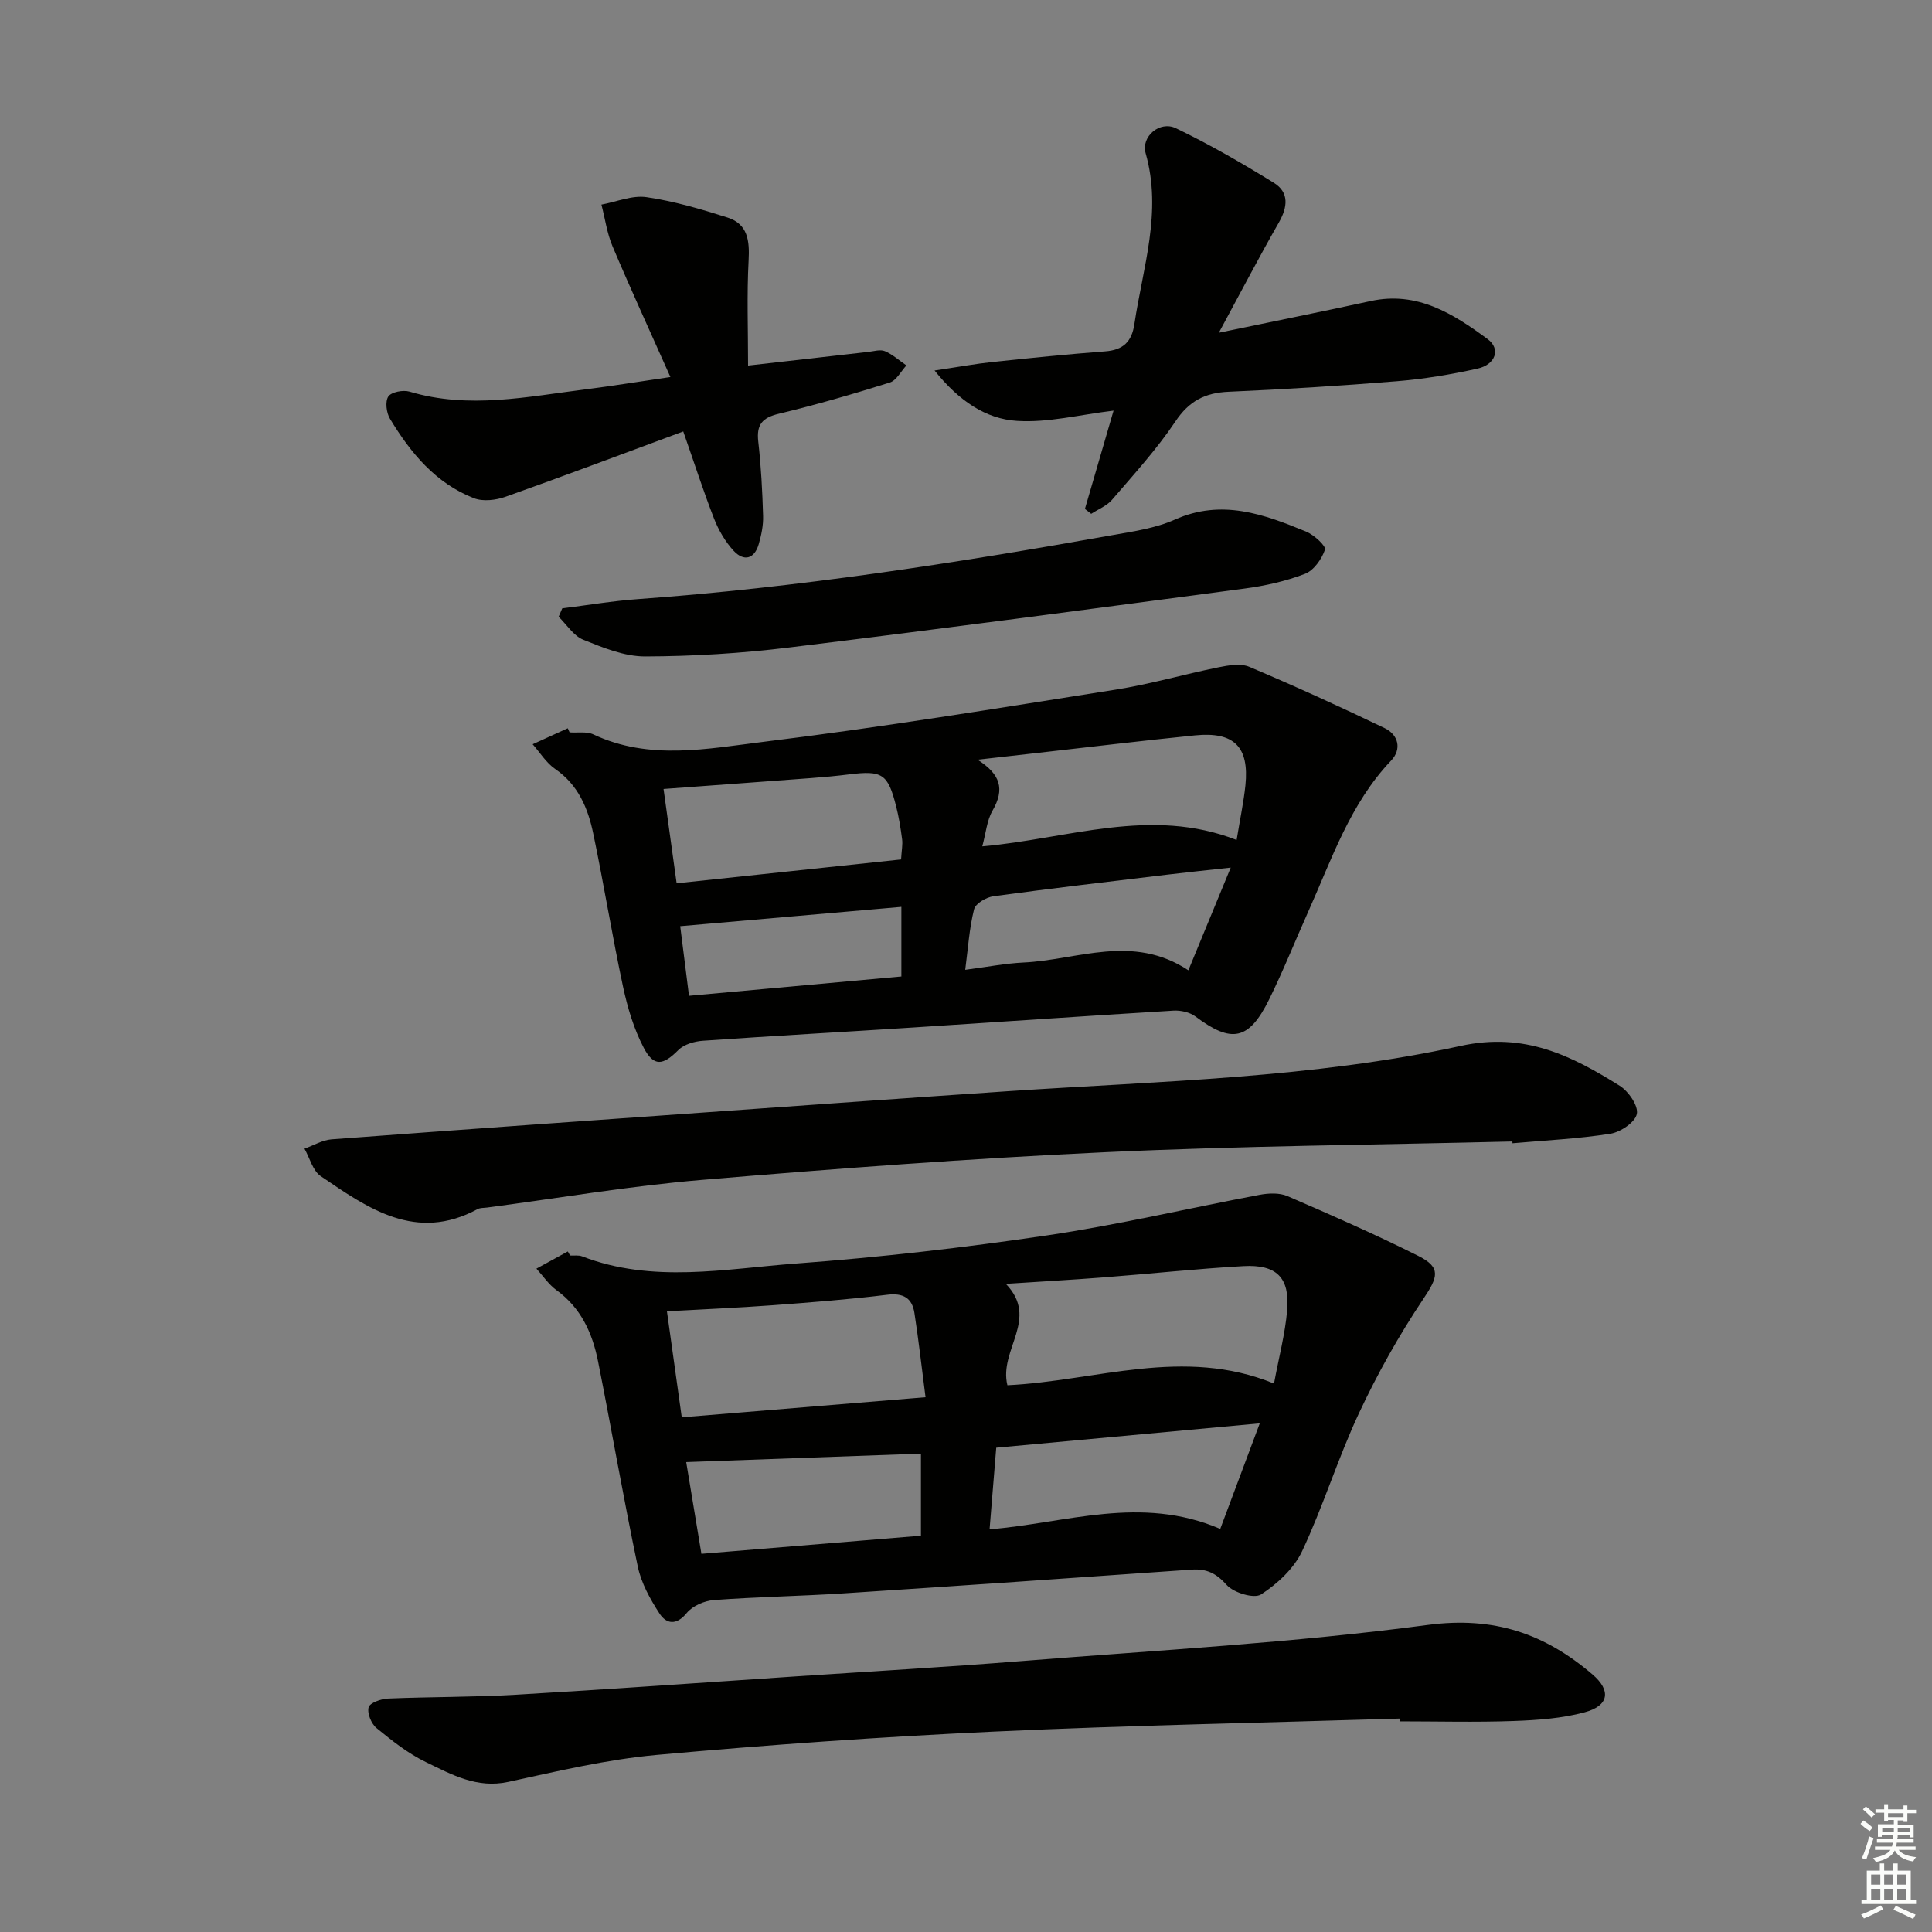
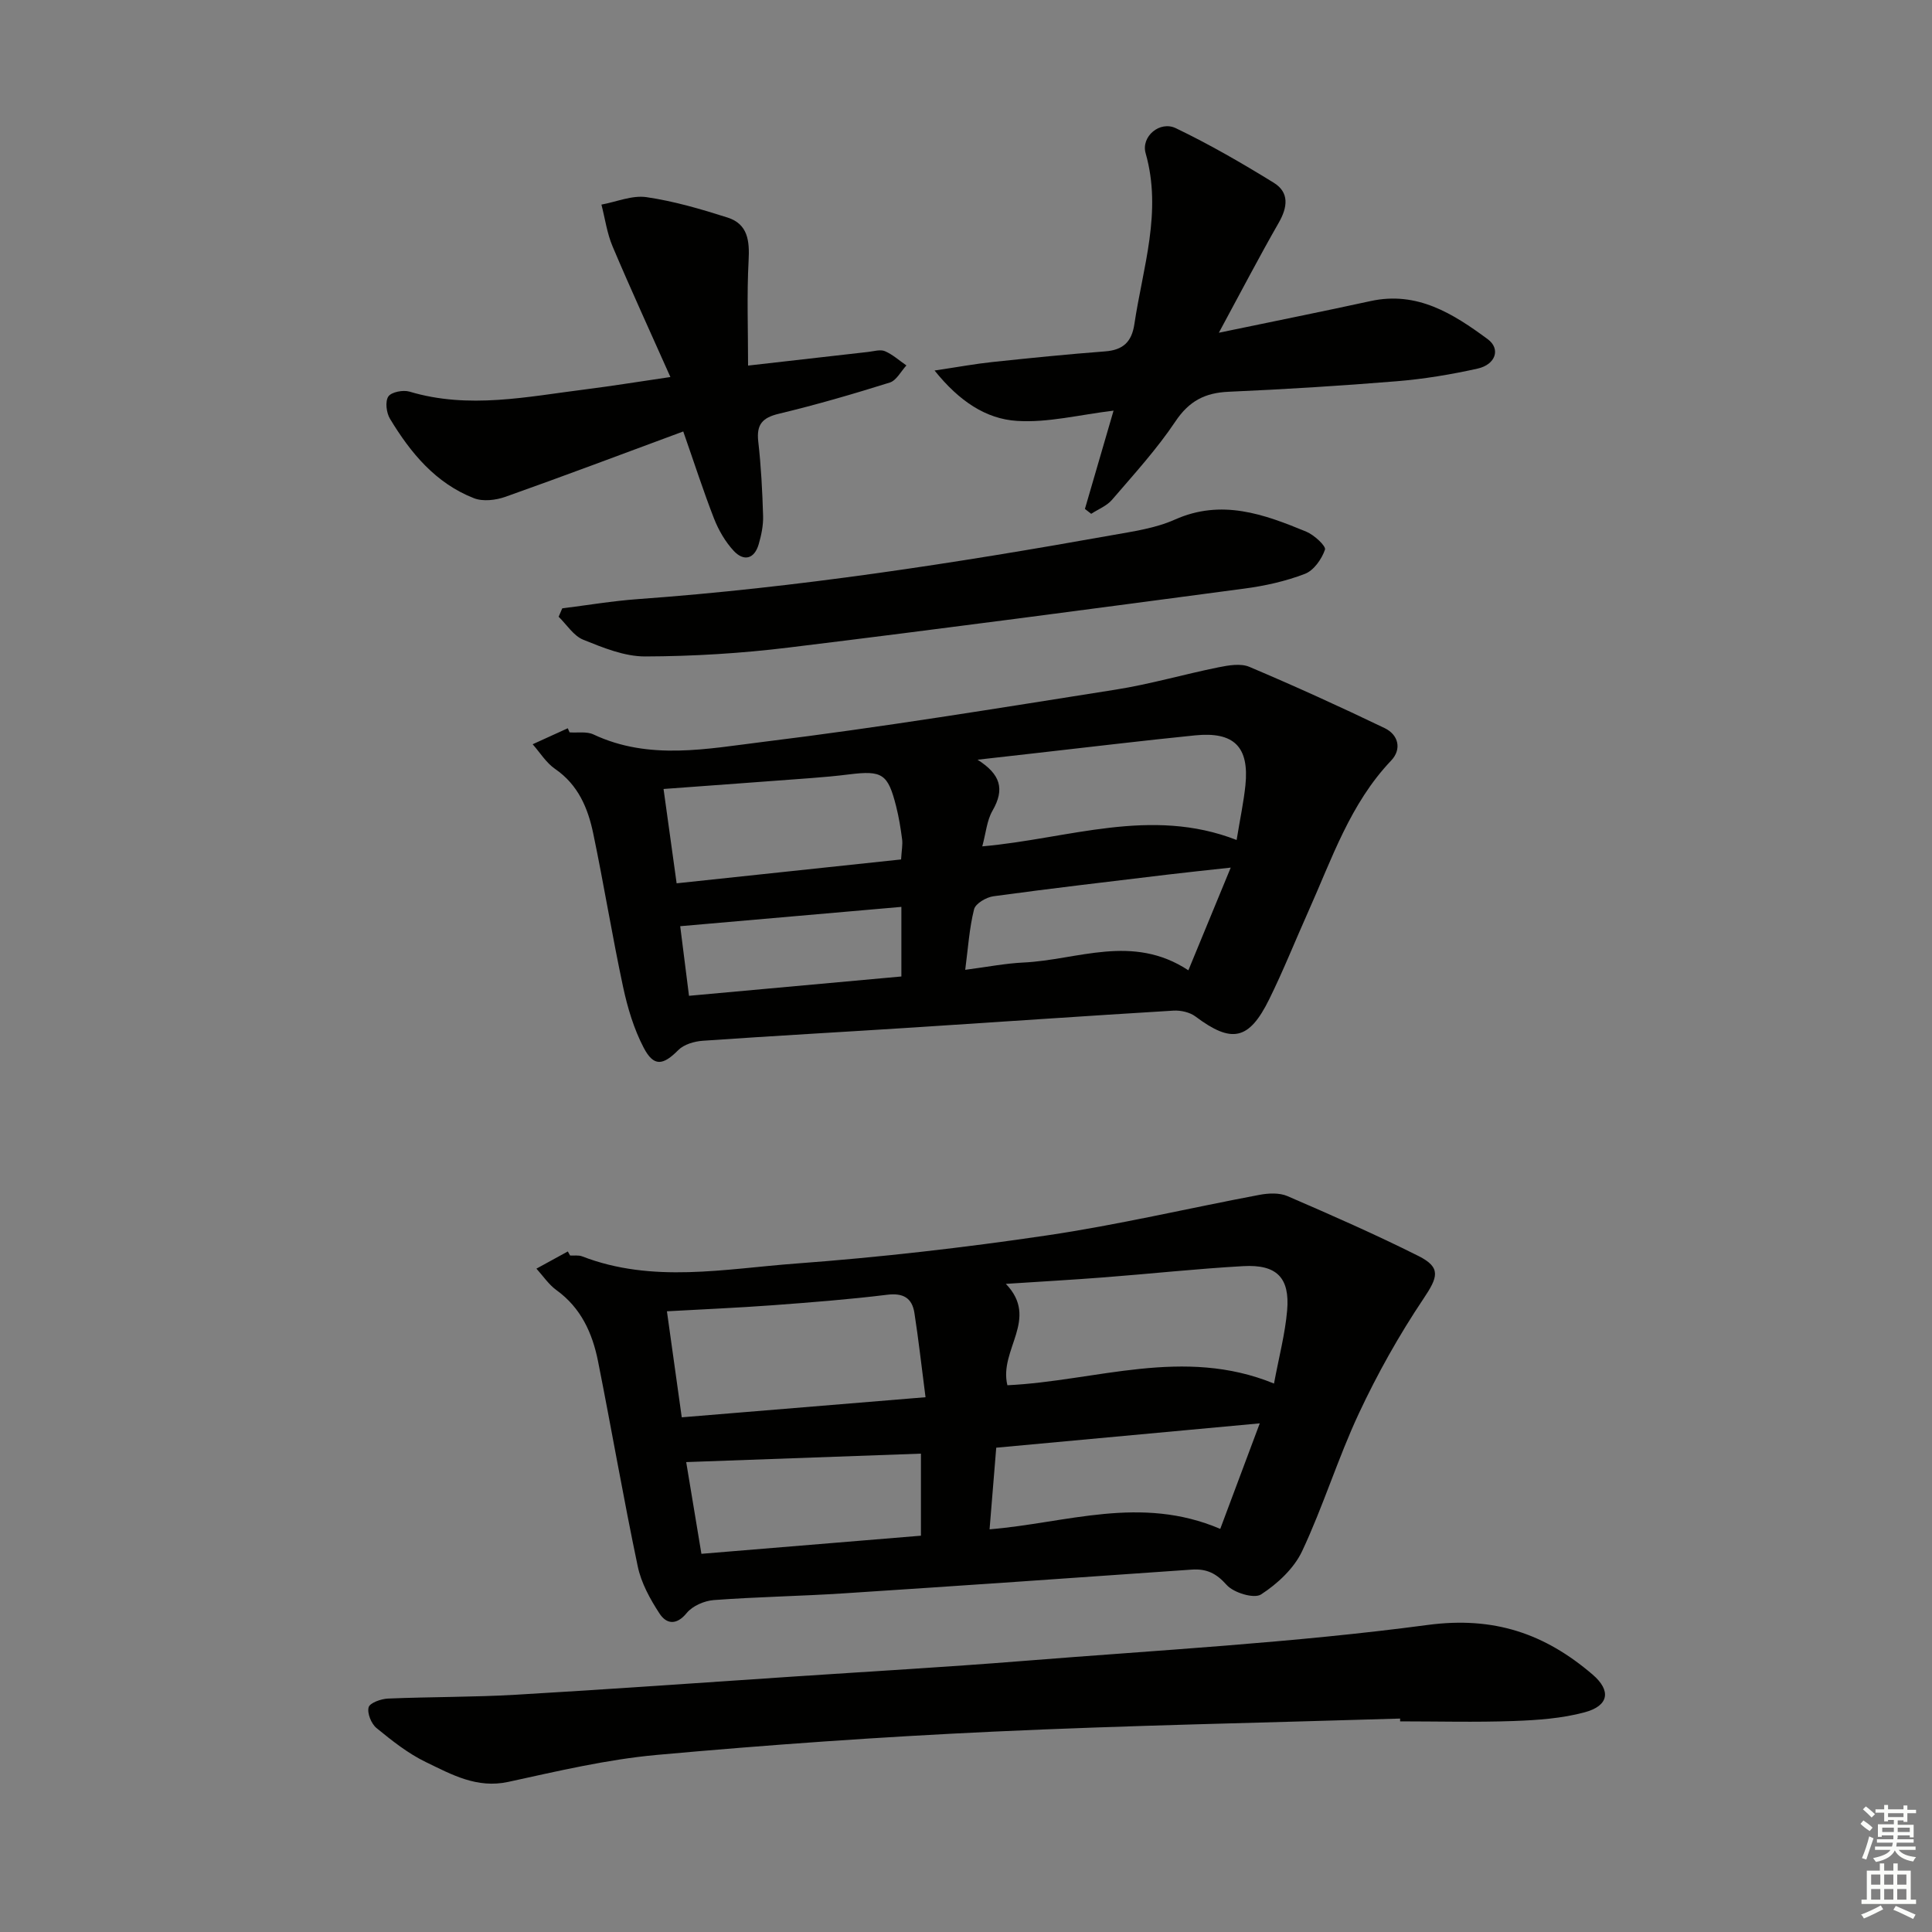
<svg xmlns="http://www.w3.org/2000/svg" enable-background="new 0 0 400 400" viewBox="0 0 400 400">
  <rect x="0" y="0" width="400" height="400" fill="#808080" stroke="none" />
  <g fill="#010100">
    <path d="m118.03 259.94c.83.05 1.74-.11 2.48.17 14.6 5.65 29.58 2.58 44.33 1.49 17.37-1.29 34.72-3.28 51.96-5.83 14.74-2.18 29.3-5.63 43.96-8.39 1.87-.35 4.12-.46 5.79.26 9.12 3.94 18.23 7.94 27.11 12.39 4.79 2.4 4.04 4.4 1.04 8.88-5.04 7.52-9.52 15.51-13.36 23.72-4.35 9.3-7.38 19.23-11.75 28.52-1.69 3.59-5.11 6.76-8.5 8.96-1.44.94-5.67-.34-7.12-1.96-2.16-2.43-4.16-3.39-7.23-3.18-24.03 1.69-48.06 3.36-72.1 4.92-8.95.58-17.93.72-26.87 1.39-1.95.15-4.38 1.2-5.58 2.66-2.16 2.65-4.23 2.29-5.64.13-1.95-2.98-3.79-6.32-4.51-9.76-2.97-14.12-5.41-28.35-8.23-42.5-1.16-5.8-3.52-11.03-8.6-14.7-1.61-1.16-2.78-2.95-4.15-4.45 2.17-1.19 4.33-2.37 6.5-3.56.16.29.31.56.47.84zm90.54 26.86c18.36-.88 36.44-8.04 55.2-.35 1.01-5.46 2.3-10.26 2.72-15.15.58-6.78-2.17-9.55-9.09-9.16-9.61.54-19.18 1.58-28.78 2.32-6.54.51-13.08.87-20.37 1.35 7.01 7.28-1.5 13.62.32 20.99zm-67.42 6.64c17.04-1.4 33.31-2.75 50.47-4.16-.83-6.37-1.44-11.93-2.3-17.45-.49-3.12-2.33-4.18-5.68-3.76-7.88.97-15.81 1.58-23.73 2.17-7.18.53-14.37.83-21.83 1.25 1.04 7.43 1.99 14.27 3.07 21.95zm119.67 1.25c-18.9 1.75-36.66 3.39-54.56 5.04-.48 5.85-.92 11.25-1.38 16.9 15.97-1.31 31.25-7.14 47.76-.09 2.71-7.26 5.37-14.36 8.18-21.85zm-115.6 27.01c15.57-1.29 30.38-2.51 45.45-3.75 0-6.21 0-11.61 0-16.99-16.19.58-32.18 1.16-48.6 1.75 1.05 6.34 2.02 12.15 3.15 18.99z" />
    <path d="m117.93 151.63c1.66.12 3.54-.23 4.94.43 11.56 5.44 23.61 2.95 35.27 1.52 24.34-2.99 48.56-6.97 72.79-10.79 7.18-1.13 14.21-3.19 21.34-4.63 2.08-.42 4.6-.86 6.41-.09 9.43 3.99 18.77 8.24 28 12.68 2.85 1.37 3.59 4.35 1.34 6.72-8.51 8.94-12.28 20.39-17.16 31.27-2.71 6.06-5.17 12.24-8.1 18.18-4.19 8.48-7.77 9.14-15.24 3.54-1.18-.89-3.06-1.31-4.57-1.22-17.9 1.08-35.8 2.33-53.7 3.48-14.58.94-29.17 1.74-43.75 2.76-1.75.12-3.9.75-5.07 1.93-3.14 3.16-5.06 3.51-7.15-.47-2.04-3.89-3.35-8.29-4.28-12.62-2.25-10.53-3.97-21.18-6.17-31.72-1.09-5.26-3.11-10.11-7.9-13.4-1.85-1.27-3.12-3.38-4.65-5.11 2.42-1.1 4.85-2.2 7.27-3.31.14.28.26.57.38.85zm138.1 22.28c.73-4.46 1.46-7.87 1.82-11.32.81-7.96-2.34-11.15-10.42-10.34-11.07 1.11-22.13 2.46-33.19 3.7-3.95.45-7.9.89-11.85 1.34 4.75 3.02 5.69 6.06 3.09 10.57-1.16 2.01-1.35 4.58-2.11 7.37 17.86-1.57 34.84-8.26 52.66-1.32zm-69.47 4.03c.11-1.91.36-3.07.21-4.19-.3-2.29-.67-4.59-1.24-6.83-1.7-6.72-2.86-7.44-9.74-6.59-2.63.33-5.27.57-7.92.77-10.05.76-20.09 1.48-30.49 2.25.92 6.66 1.79 12.96 2.71 19.53 15.8-1.68 30.92-3.29 46.47-4.94zm59.48 22.95c3.02-7.31 5.69-13.79 8.77-21.26-5.27.58-9.18.98-13.08 1.45-12.02 1.45-24.05 2.84-36.04 4.48-1.49.2-3.72 1.5-4.02 2.7-.98 3.91-1.24 8-1.83 12.53 4.55-.59 8.28-1.33 12.05-1.51 11.2-.52 22.55-6.02 34.15 1.61zm-59.42-13.13c-15.31 1.34-30.29 2.64-45.79 4 .56 4.42 1.13 8.92 1.82 14.41 15.04-1.37 29.6-2.69 43.97-4 0-5.43 0-9.85 0-14.41z" />
-     <path d="m313.12 236.33c-28.1.7-56.23.91-84.31 2.22-27.88 1.3-55.73 3.39-83.54 5.74-14.86 1.25-29.62 3.77-44.42 5.72-.66.09-1.41.03-1.96.32-12.76 6.9-22.67-.14-32.5-6.83-1.64-1.12-2.26-3.75-3.35-5.68 1.86-.66 3.69-1.78 5.59-1.93 27-2.03 54.02-3.93 81.03-5.84 19.73-1.4 39.45-2.81 59.18-4.14 31.31-2.1 62.86-2.66 93.6-9.37 13.2-2.88 22.91 2.01 32.91 8.26 1.82 1.14 3.89 4.16 3.54 5.83-.35 1.72-3.38 3.77-5.49 4.1-6.69 1.05-13.5 1.37-20.26 1.97.01-.12-.01-.24-.02-.37z" />
    <path d="m289.88 355.81c-28.1.87-56.22 1.4-84.3 2.71-23.24 1.08-46.46 2.72-69.63 4.82-10.33.94-20.55 3.37-30.71 5.58-6.52 1.42-11.75-1.53-17.05-4.09-3.69-1.78-7.03-4.43-10.23-7.05-1.09-.89-1.97-3.06-1.64-4.3.24-.92 2.58-1.75 4.01-1.81 8.81-.37 17.64-.28 26.43-.79 19.25-1.12 38.48-2.5 57.71-3.78 15.75-1.05 31.52-1.95 47.26-3.21 27.98-2.24 56.06-3.76 83.85-7.46 13.8-1.84 24.3 1.84 34.13 10.25 3.91 3.34 3.41 6.48-1.61 7.83-4.74 1.28-9.8 1.63-14.75 1.81-7.82.28-15.65.07-23.47.07.01-.18 0-.38 0-.58z" />
    <path d="m224.62 105.37c1.93-6.61 3.85-13.22 5.93-20.35-7.04.84-13.6 2.54-20.02 2.12-6.38-.41-11.91-4.04-17.04-10.43 4.98-.74 8.47-1.39 12-1.76 7.76-.82 15.53-1.61 23.31-2.2 3.72-.28 5.51-1.96 6.06-5.64 1.75-11.73 5.79-23.24 2.33-35.39-.98-3.46 2.94-6.77 6.25-5.18 6.96 3.34 13.69 7.23 20.27 11.29 3.26 2.01 2.89 5.06 1.03 8.3-4.03 7.03-7.77 14.22-12.39 22.76 11.41-2.38 21.44-4.38 31.43-6.56 9.65-2.11 17.11 2.64 24.22 7.88 2.76 2.03 1.65 5.28-2.1 6.11-5.49 1.22-11.09 2.15-16.69 2.61-11.59.95-23.21 1.67-34.84 2.18-4.89.21-8.18 1.91-11.01 6.14-3.86 5.77-8.6 10.95-13.14 16.24-1.08 1.26-2.85 1.94-4.3 2.89-.42-.34-.86-.68-1.3-1.01z" />
    <path d="m141.46 89.33c-12.6 4.66-24.67 9.22-36.82 13.53-1.98.7-4.64 1.02-6.51.29-7.94-3.1-13.13-9.39-17.39-16.45-.75-1.24-1.03-3.58-.34-4.61.62-.93 3.07-1.4 4.38-1.01 12.27 3.68 24.4 1.04 36.55-.48 5.4-.68 10.76-1.56 17.47-2.54-4.18-9.39-8.22-18.17-11.98-27.06-1.15-2.72-1.55-5.75-2.3-8.64 3.12-.57 6.36-1.98 9.34-1.54 5.68.83 11.28 2.47 16.77 4.22 4.23 1.35 4.58 4.85 4.36 8.91-.38 7.06-.11 14.15-.11 21.74 8.86-1.01 16.88-1.93 24.89-2.83 1.16-.13 2.49-.56 3.45-.15 1.61.69 2.97 1.94 4.44 2.95-1.13 1.22-2.06 3.1-3.43 3.54-7.59 2.38-15.24 4.61-22.97 6.46-3.43.82-4.67 2.23-4.27 5.76.58 5.1.85 10.25 1 15.39.06 1.95-.36 3.98-.91 5.87-.91 3.12-3.12 3.58-5.18 1.36-1.74-1.88-3.13-4.28-4.07-6.68-2.21-5.68-4.08-11.49-6.37-18.03z" />
    <path d="m116.41 125.95c5.21-.65 10.41-1.53 15.65-1.91 32.99-2.38 65.62-7.42 98.14-13.23 4.41-.79 9-1.43 13.03-3.23 9.7-4.33 18.47-1.12 27.23 2.5 1.62.67 4.12 2.98 3.86 3.72-.67 1.96-2.32 4.31-4.15 5.01-3.98 1.53-8.28 2.49-12.53 3.05-31.41 4.18-62.83 8.36-94.29 12.2-9.86 1.21-19.85 1.82-29.78 1.85-4.29.01-8.71-1.81-12.81-3.46-2.01-.81-3.42-3.12-5.1-4.76.25-.56.5-1.15.75-1.74z" />
  </g>
  <path d="m385.2 377.6.6-.7c.6.4 1.3.9 1.9 1.5l-.6.7c-.8-.5-1.4-1-1.9-1.5zm.3 7.1c.6-1.4 1.1-2.9 1.5-4.5.3.1.6.3.9.4-.5 1.4-1 2.9-1.5 4.4zm.2-10.1.6-.6c.7.5 1.3 1.1 1.9 1.6l-.7.7c-.6-.6-1.2-1.2-1.8-1.7zm8.4-.8h.8v.9h1.8v.7h-1.8v1.8h-.8v-.3h-1.2v.9h3.3v2.6h-.8v-.4h-2.5c0 .3 0 .6-.1.8h3.4v.7h-3.5c0 .3-.1.6-.1.8h4v.7h-3.5c.7.9 1.9 1.3 3.6 1.5-.2.2-.4.5-.6.9-1.9-.3-3.2-1.1-3.8-2.3-.5 1.1-1.8 2-3.9 2.4-.2-.3-.4-.5-.6-.8 1.9-.4 3.1-.9 3.6-1.7h-3.2v-.7h3.5c.1-.2.1-.5.2-.8h-3.3v-.7h3.4c0-.2 0-.5 0-.8h-2.4v.3h-.8v-2.6h3.3v-.9h-1.2v.3h-.8v-1.8h-1.8v-.7h1.8v-.9h.8v.9h3.2zm-4.4 5.5h2.4c0-.3 0-.6 0-.9h-2.4zm1.2-3.1h3.2v-.8h-3.2zm4.4 2.2h-2.4v.9h2.5v-.9z" fill="#fbfcfa" />
  <path d="m389.2 385.8h.9v1.5h1.9v-1.5h.9v1.5h2.7v6h1.1v.9h-11.3v-.9h1.1v-6h2.7zm.2 8.7.5.8c-1.2.6-2.5 1.3-4 1.9-.2-.3-.3-.6-.6-.8 1.6-.6 3-1.3 4.1-1.9zm-2-4.3h1.9v-2.1h-1.9zm0 3.1h1.9v-2.2h-1.9zm2.7-3.1h1.9v-2.1h-1.9zm0 3.1h1.9v-2.2h-1.9zm2.4 1.3c1.4.6 2.7 1.2 4.1 1.8l-.5.9c-1.5-.7-2.8-1.4-4.1-1.9zm2.2-6.5h-1.9v2.1h1.9zm-1.9 5.2h1.9v-2.2h-1.9z" fill="#fbfcfa" />
</svg>